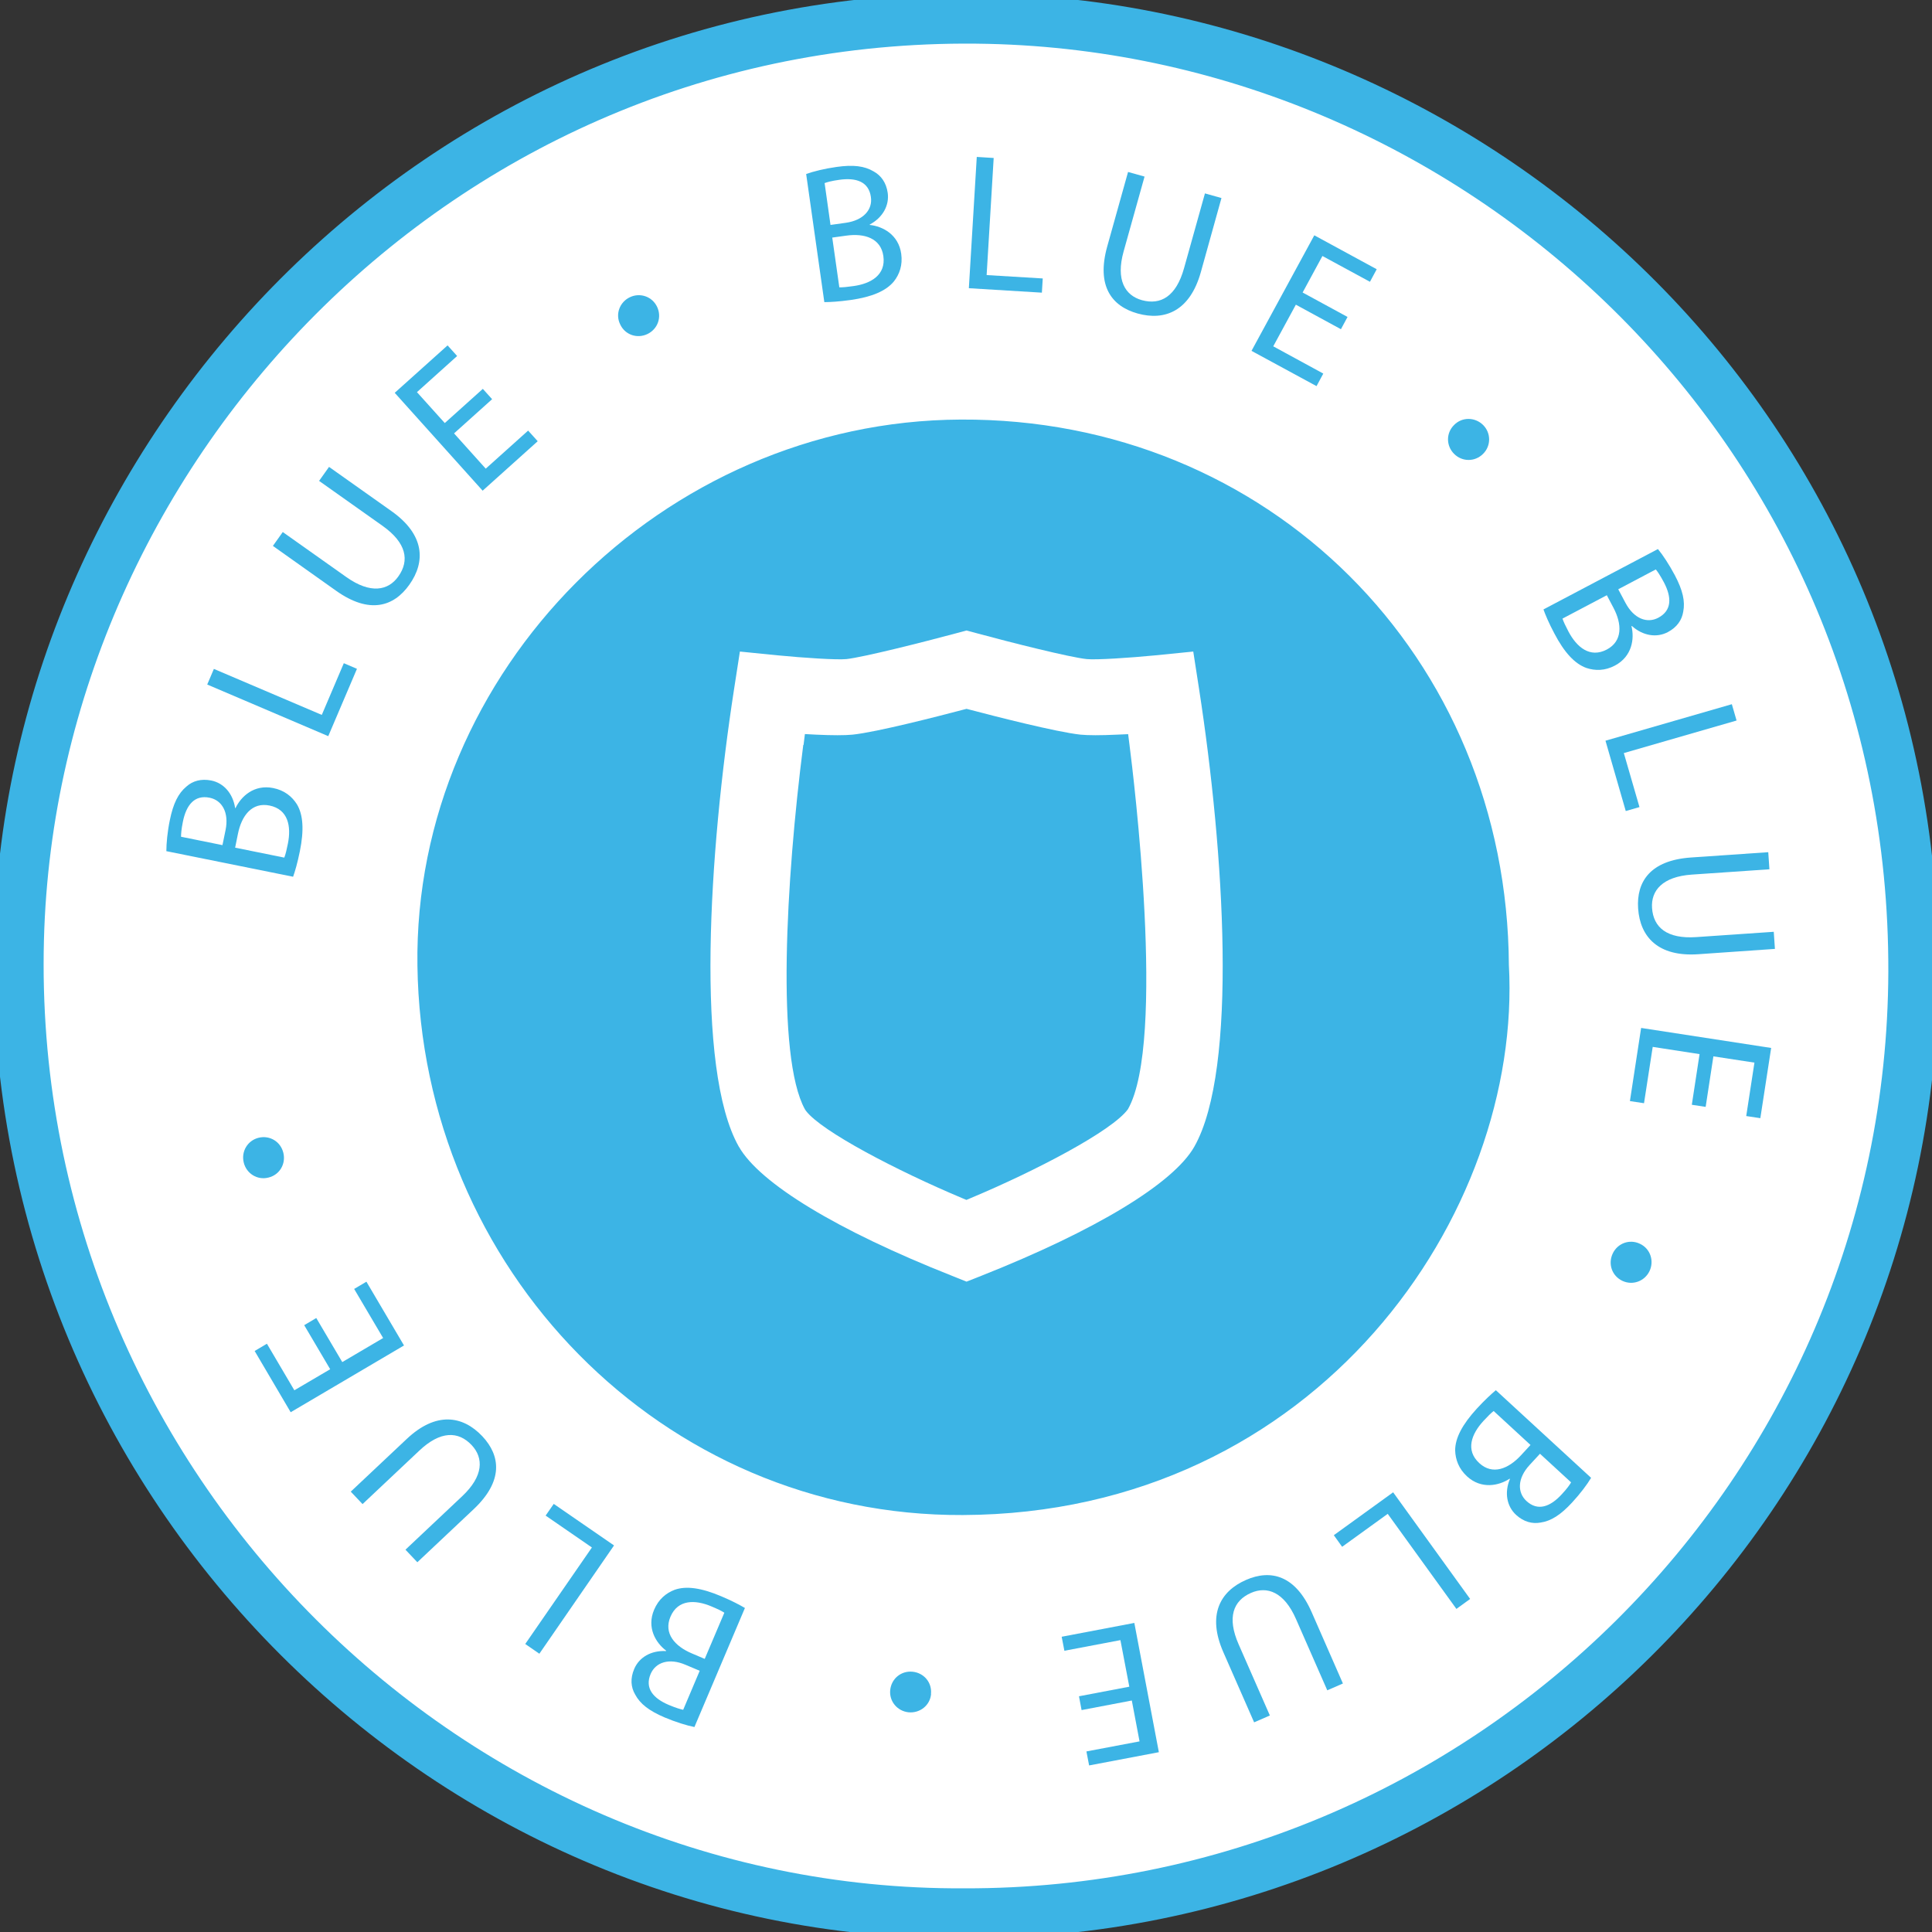
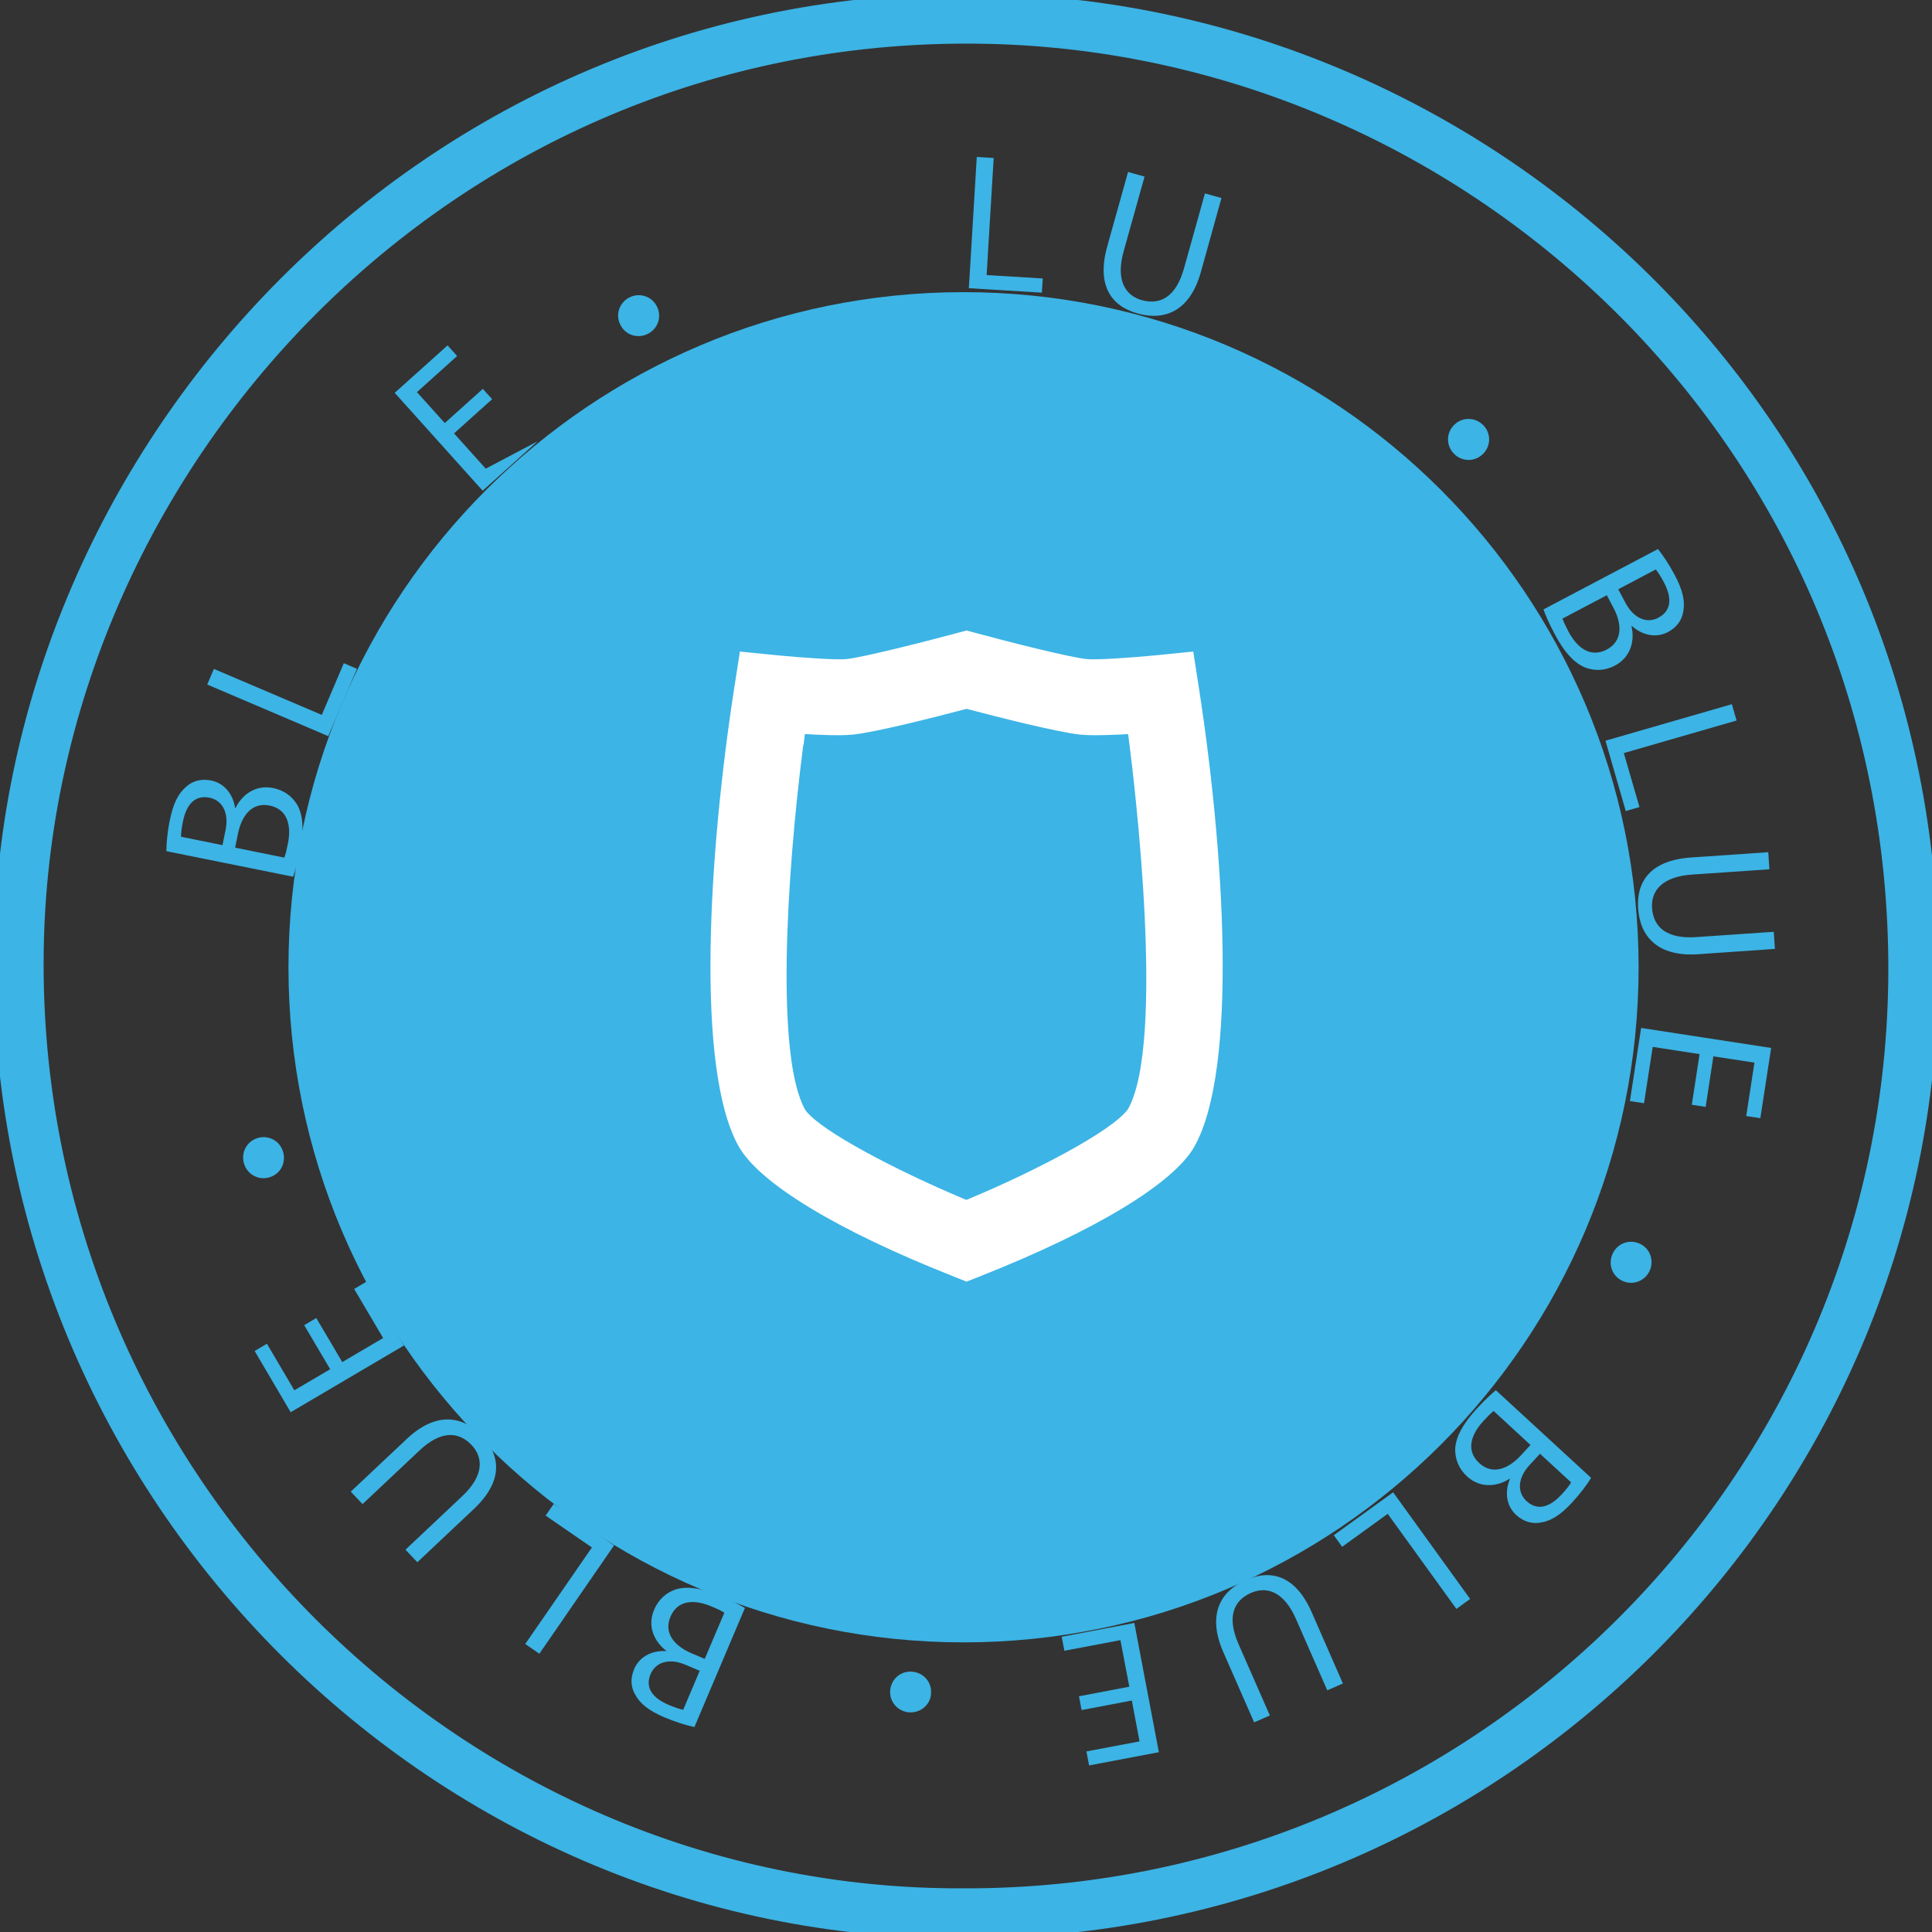
<svg xmlns="http://www.w3.org/2000/svg" width="149" height="149" viewBox="0 0 149 149" fill="none">
  <rect x="0" y="0" width="149" height="149" fill="#333333" stroke="none" />
  <g clip-path="url(#clip0_607_1879)">
    <path d="M126.373 74.597C126.373 103.357 103.061 126.663 74.31 126.663C45.559 126.663 22.247 103.357 22.247 74.597C22.247 45.837 45.559 22.531 74.31 22.531C103.061 22.531 126.373 45.845 126.373 74.597Z" fill="#3CB4E5" />
-     <path d="M1.46 72.429C2.466 34.214 34.585 0.507 76.254 1.453C114.624 2.332 147.681 33.737 147.562 74.94C147.435 115.084 114.587 147.659 74.377 147.562C33.981 147.778 0.373 113.862 1.46 72.429ZM114.438 74.47C114.326 51.693 96.743 34.169 74.109 34.288C52.212 34.378 33.817 52.848 34.123 74.441C34.428 96.845 52.182 115.017 74.243 114.913C100.409 114.809 115.466 92.643 114.438 74.47Z" fill="white" />
    <path d="M1.46 72.429C2.466 34.214 34.585 0.507 76.254 1.453C114.624 2.332 147.681 33.737 147.562 74.94C147.435 115.084 114.587 147.659 74.377 147.562C33.981 147.778 0.373 113.862 1.46 72.429ZM114.438 74.47C114.326 51.693 96.743 34.169 74.109 34.288C52.212 34.378 33.817 52.848 34.123 74.441C34.428 96.845 52.182 115.017 74.243 114.913C100.409 114.809 115.466 92.643 114.438 74.47Z" stroke="#3CB4E5" stroke-width="3.86" stroke-miterlimit="10" />
    <path d="M12.83 65.634C12.83 65.053 12.912 64.144 13.098 63.25C13.359 61.969 13.746 61.186 14.372 60.665C14.856 60.225 15.512 60.039 16.294 60.195C17.255 60.389 17.963 61.194 18.134 62.319H18.164C18.589 61.425 19.595 60.478 21.07 60.776C21.927 60.948 22.508 61.417 22.895 62.021C23.387 62.84 23.454 64.025 23.126 65.649C22.947 66.536 22.754 67.199 22.605 67.616L12.822 65.642L12.83 65.634ZM17.158 65.172L17.397 64.01C17.672 62.654 17.121 61.715 16.168 61.522C15.005 61.283 14.364 62.08 14.104 63.377C13.985 63.965 13.962 64.316 13.962 64.532L17.166 65.18L17.158 65.172ZM21.927 66.134C22.023 65.895 22.113 65.523 22.202 65.068C22.471 63.742 22.232 62.416 20.787 62.125C19.431 61.849 18.634 62.9 18.35 64.308L18.134 65.374L21.927 66.141V66.134Z" fill="#3CB4E5" />
    <path d="M15.981 52.795L16.495 51.588L24.817 55.135L26.516 51.148L27.529 51.581L25.316 56.774L15.988 52.795H15.981Z" fill="#3CB4E5" />
-     <path d="M21.815 41.037L26.717 44.509C28.572 45.82 29.943 45.56 30.725 44.45C31.597 43.22 31.344 41.864 29.511 40.56L24.609 37.088L25.376 36.008L30.204 39.428C32.744 41.231 32.841 43.309 31.567 45.098C30.368 46.789 28.49 47.385 25.92 45.56L21.047 42.102L21.815 41.022V41.037Z" fill="#3CB4E5" />
-     <path d="M37.952 30.787L35.017 33.424L37.461 36.144L40.731 33.208L41.469 34.028L37.222 37.843L30.442 30.295L34.518 26.637L35.255 27.456L32.156 30.243L34.302 32.627L37.237 29.99L37.96 30.794L37.952 30.787Z" fill="#3CB4E5" />
+     <path d="M37.952 30.787L35.017 33.424L37.461 36.144L41.469 34.028L37.222 37.843L30.442 30.295L34.518 26.637L35.255 27.456L32.156 30.243L34.302 32.627L37.237 29.99L37.96 30.794L37.952 30.787Z" fill="#3CB4E5" />
    <path d="M47.831 25.02C47.436 24.223 47.794 23.292 48.584 22.919C49.373 22.547 50.305 22.874 50.677 23.664C51.057 24.469 50.722 25.385 49.925 25.765C49.135 26.138 48.204 25.825 47.831 25.02Z" fill="#3CB4E5" />
-     <path d="M62.173 13.42C62.725 13.219 63.604 13.003 64.513 12.876C65.809 12.69 66.673 12.802 67.374 13.219C67.947 13.532 68.35 14.083 68.462 14.873C68.596 15.841 68.082 16.78 67.076 17.317V17.347C68.067 17.451 69.296 18.084 69.504 19.574C69.624 20.439 69.378 21.146 68.938 21.705C68.327 22.443 67.24 22.905 65.6 23.136C64.707 23.262 64.014 23.3 63.574 23.3L62.173 13.42ZM64.051 17.347L65.228 17.183C66.599 16.989 67.307 16.162 67.165 15.193C67.001 14.016 66.04 13.681 64.729 13.867C64.133 13.949 63.797 14.046 63.596 14.12L64.051 17.354V17.347ZM64.729 22.16C64.99 22.167 65.362 22.13 65.824 22.063C67.165 21.877 68.335 21.206 68.126 19.746C67.933 18.375 66.673 17.973 65.258 18.174L64.185 18.323L64.729 22.152V22.16Z" fill="#3CB4E5" />
    <path d="M75.331 12.102L76.635 12.184L76.091 21.214L80.419 21.475L80.352 22.57L74.72 22.227L75.331 12.102Z" fill="#3CB4E5" />
    <path d="M88.272 13.612L86.655 19.394C86.044 21.584 86.759 22.784 88.063 23.149C89.516 23.551 90.708 22.858 91.312 20.698L92.928 14.916L94.202 15.273L92.615 20.973C91.781 23.976 89.851 24.766 87.735 24.177C85.731 23.618 84.547 22.054 85.388 19.021L86.998 13.262L88.272 13.619V13.612Z" fill="#3CB4E5" />
-     <path d="M103.404 25.383L99.939 23.498L98.196 26.709L102.055 28.811L101.534 29.779L96.519 27.059L101.362 18.148L106.175 20.764L105.654 21.732L101.988 19.743L100.461 22.559L103.925 24.444L103.411 25.398L103.404 25.383Z" fill="#3CB4E5" />
    <path d="M112.143 32.775C112.762 32.142 113.76 32.164 114.378 32.775C114.997 33.386 115.004 34.385 114.378 35.003C113.752 35.629 112.769 35.629 112.143 35.003C111.525 34.385 111.51 33.401 112.143 32.775Z" fill="#3CB4E5" />
    <path d="M127.863 42.344C128.236 42.791 128.735 43.551 129.167 44.363C129.778 45.518 129.972 46.375 129.815 47.172C129.711 47.82 129.331 48.379 128.623 48.751C127.759 49.206 126.701 49.035 125.852 48.275L125.822 48.289C126.06 49.251 125.882 50.621 124.548 51.329C123.773 51.739 123.028 51.739 122.35 51.516C121.449 51.195 120.644 50.324 119.877 48.856C119.452 48.059 119.184 47.418 119.035 47.001L127.863 42.344ZM120.502 47.708C120.584 47.954 120.748 48.297 120.964 48.707C121.598 49.906 122.618 50.778 123.922 50.093C125.144 49.444 125.099 48.126 124.429 46.866L123.922 45.905L120.502 47.708ZM124.801 45.443L125.36 46.494C126.008 47.716 127.029 48.103 127.893 47.641C128.944 47.082 128.936 46.069 128.318 44.899C128.035 44.37 127.834 44.08 127.699 43.916L124.809 45.443H124.801Z" fill="#3CB4E5" />
    <path d="M133.563 54.309L133.928 55.568L125.233 58.079L126.44 62.244L125.382 62.549L123.818 57.125L133.563 54.309Z" fill="#3CB4E5" />
    <path d="M136.468 67.041L130.478 67.451C128.213 67.608 127.319 68.681 127.409 70.029C127.513 71.534 128.571 72.421 130.806 72.272L136.796 71.862L136.886 73.181L130.985 73.591C127.878 73.807 126.485 72.257 126.336 70.066C126.194 67.995 127.275 66.349 130.411 66.132L136.372 65.723L136.461 67.041H136.468Z" fill="#3CB4E5" />
    <path d="M130.478 85.193L131.074 81.296L127.461 80.738L126.79 85.082L125.703 84.918L126.567 79.277L136.595 80.82L135.761 86.236L134.673 86.072L135.306 81.952L132.14 81.468L131.544 85.365L130.471 85.201L130.478 85.193Z" fill="#3CB4E5" />
    <path d="M126.47 95.921C127.275 96.293 127.588 97.24 127.215 98.029C126.835 98.819 125.911 99.154 125.122 98.782C124.317 98.402 123.997 97.478 124.377 96.673C124.749 95.884 125.673 95.541 126.47 95.921Z" fill="#3CB4E5" />
    <path d="M122.715 113.965C122.417 114.472 121.873 115.195 121.247 115.873C120.361 116.834 119.623 117.303 118.819 117.422C118.17 117.542 117.515 117.37 116.926 116.834C116.204 116.171 116.01 115.113 116.449 114.062L116.427 114.04C115.6 114.584 114.244 114.874 113.141 113.861C112.501 113.272 112.247 112.564 112.225 111.857C112.225 110.896 112.784 109.852 113.901 108.63C114.512 107.967 115.026 107.498 115.362 107.215L122.708 113.973L122.715 113.965ZM115.19 108.824C114.982 108.981 114.721 109.249 114.401 109.592C113.484 110.59 113 111.842 114.088 112.84C115.108 113.779 116.33 113.287 117.299 112.237L118.036 111.439L115.19 108.817V108.824ZM118.767 112.117L117.962 112.989C117.023 114.01 117.008 115.098 117.723 115.761C118.595 116.566 119.556 116.215 120.45 115.239C120.86 114.8 121.061 114.509 121.166 114.323L118.759 112.11L118.767 112.117Z" fill="#3CB4E5" />
    <path d="M113.38 123.315L112.322 124.083L107.024 116.751L103.508 119.292L102.867 118.398L107.442 115.09L113.38 123.315Z" fill="#3CB4E5" />
    <path d="M102.361 130.357L99.947 124.858C99.038 122.779 97.727 122.303 96.482 122.847C95.104 123.45 94.62 124.746 95.521 126.803L97.935 132.302L96.721 132.831L94.344 127.414C93.093 124.56 94.083 122.727 96.095 121.848C97.995 121.014 99.91 121.476 101.169 124.359L103.568 129.835L102.353 130.364L102.361 130.357Z" fill="#3CB4E5" />
    <path d="M83.221 130.819L87.095 130.082L86.409 126.49L82.088 127.31L81.879 126.23L87.482 125.164L89.374 135.133L83.995 136.154L83.787 135.074L87.884 134.299L87.288 131.147L83.414 131.885L83.213 130.819H83.221Z" fill="#3CB4E5" />
    <path d="M71.807 130.64C71.732 131.527 70.943 132.138 70.071 132.056C69.199 131.966 68.566 131.206 68.655 130.342C68.745 129.456 69.505 128.837 70.384 128.927C71.256 129.016 71.889 129.761 71.799 130.64H71.807Z" fill="#3CB4E5" />
    <path d="M53.546 133.19C52.972 133.078 52.108 132.81 51.259 132.453C50.052 131.939 49.366 131.402 48.986 130.687C48.651 130.121 48.599 129.443 48.912 128.712C49.292 127.811 50.223 127.274 51.363 127.334L51.378 127.304C50.581 126.708 49.858 125.531 50.447 124.145C50.789 123.34 51.363 122.864 52.026 122.61C52.928 122.29 54.097 122.461 55.624 123.109C56.459 123.46 57.07 123.787 57.45 124.011L53.553 133.198L53.546 133.19ZM53.963 128.854L52.868 128.392C51.594 127.848 50.566 128.198 50.178 129.1C49.716 130.195 50.365 130.977 51.586 131.491C52.138 131.722 52.48 131.819 52.689 131.864L53.963 128.854ZM55.863 124.376C55.647 124.234 55.304 124.071 54.872 123.892C53.628 123.363 52.279 123.333 51.706 124.689C51.169 125.963 52.033 126.954 53.352 127.513L54.35 127.937L55.863 124.376Z" fill="#3CB4E5" />
    <path d="M41.588 127.533L40.508 126.788L45.649 119.345L42.08 116.886L42.706 115.984L47.355 119.188L41.596 127.54L41.588 127.533Z" fill="#3CB4E5" />
    <path d="M31.269 119.516L35.642 115.395C37.297 113.838 37.304 112.445 36.38 111.454C35.352 110.359 33.966 110.336 32.335 111.879L27.961 115.999L27.052 115.038L31.359 110.984C33.623 108.846 35.68 109.166 37.192 110.761C38.615 112.273 38.824 114.226 36.537 116.386L32.186 120.484L31.277 119.523L31.269 119.516Z" fill="#3CB4E5" />
    <path d="M24.392 101.649L26.397 105.047L29.548 103.191L27.313 99.406L28.259 98.848L31.157 103.765L22.418 108.914L19.639 104.19L20.585 103.631L22.701 107.222L25.465 105.598L23.461 102.2L24.392 101.649Z" fill="#3CB4E5" />
    <path d="M20.705 90.816C19.848 91.039 18.998 90.503 18.797 89.653C18.589 88.804 19.095 87.955 19.945 87.746C20.809 87.537 21.643 88.044 21.852 88.908C22.061 89.758 21.569 90.607 20.705 90.816Z" fill="#3CB4E5" />
    <path d="M56.98 88.427C58.582 91.258 64.572 94.894 73.408 98.388L74.541 98.843L75.673 98.396C84.51 94.894 90.5 91.266 92.109 88.434C95.491 82.466 94.418 65.687 92.474 53.133L92.027 50.249L89.121 50.54C87.132 50.734 84.532 50.905 83.809 50.83C82.505 50.696 77.923 49.541 75.346 48.841L74.541 48.625L73.736 48.841C71.158 49.534 66.576 50.689 65.28 50.83C64.55 50.905 61.95 50.734 59.968 50.54L57.062 50.249L56.615 53.133C54.671 65.687 53.598 82.466 56.98 88.434M61.972 57.454L62.076 56.612L62.918 56.657C64.177 56.717 65.161 56.717 65.757 56.657C67.62 56.463 72.358 55.241 74.31 54.727L74.541 54.668L74.772 54.727C76.724 55.241 81.462 56.456 83.325 56.657C83.928 56.717 84.882 56.717 86.163 56.657L87.005 56.62L87.11 57.454C87.408 59.779 89.941 80.343 86.99 85.543C85.776 87.22 79.861 90.305 74.884 92.391L74.533 92.54L74.176 92.391C69.251 90.319 63.358 87.265 62.151 85.663L62.076 85.551C59.841 81.49 60.616 67.87 61.95 57.447" fill="white" />
  </g>
  <defs>
    <clipPath id="clip0_607_1879">
      <rect width="149" height="149" fill="white" />
    </clipPath>
  </defs>
</svg>